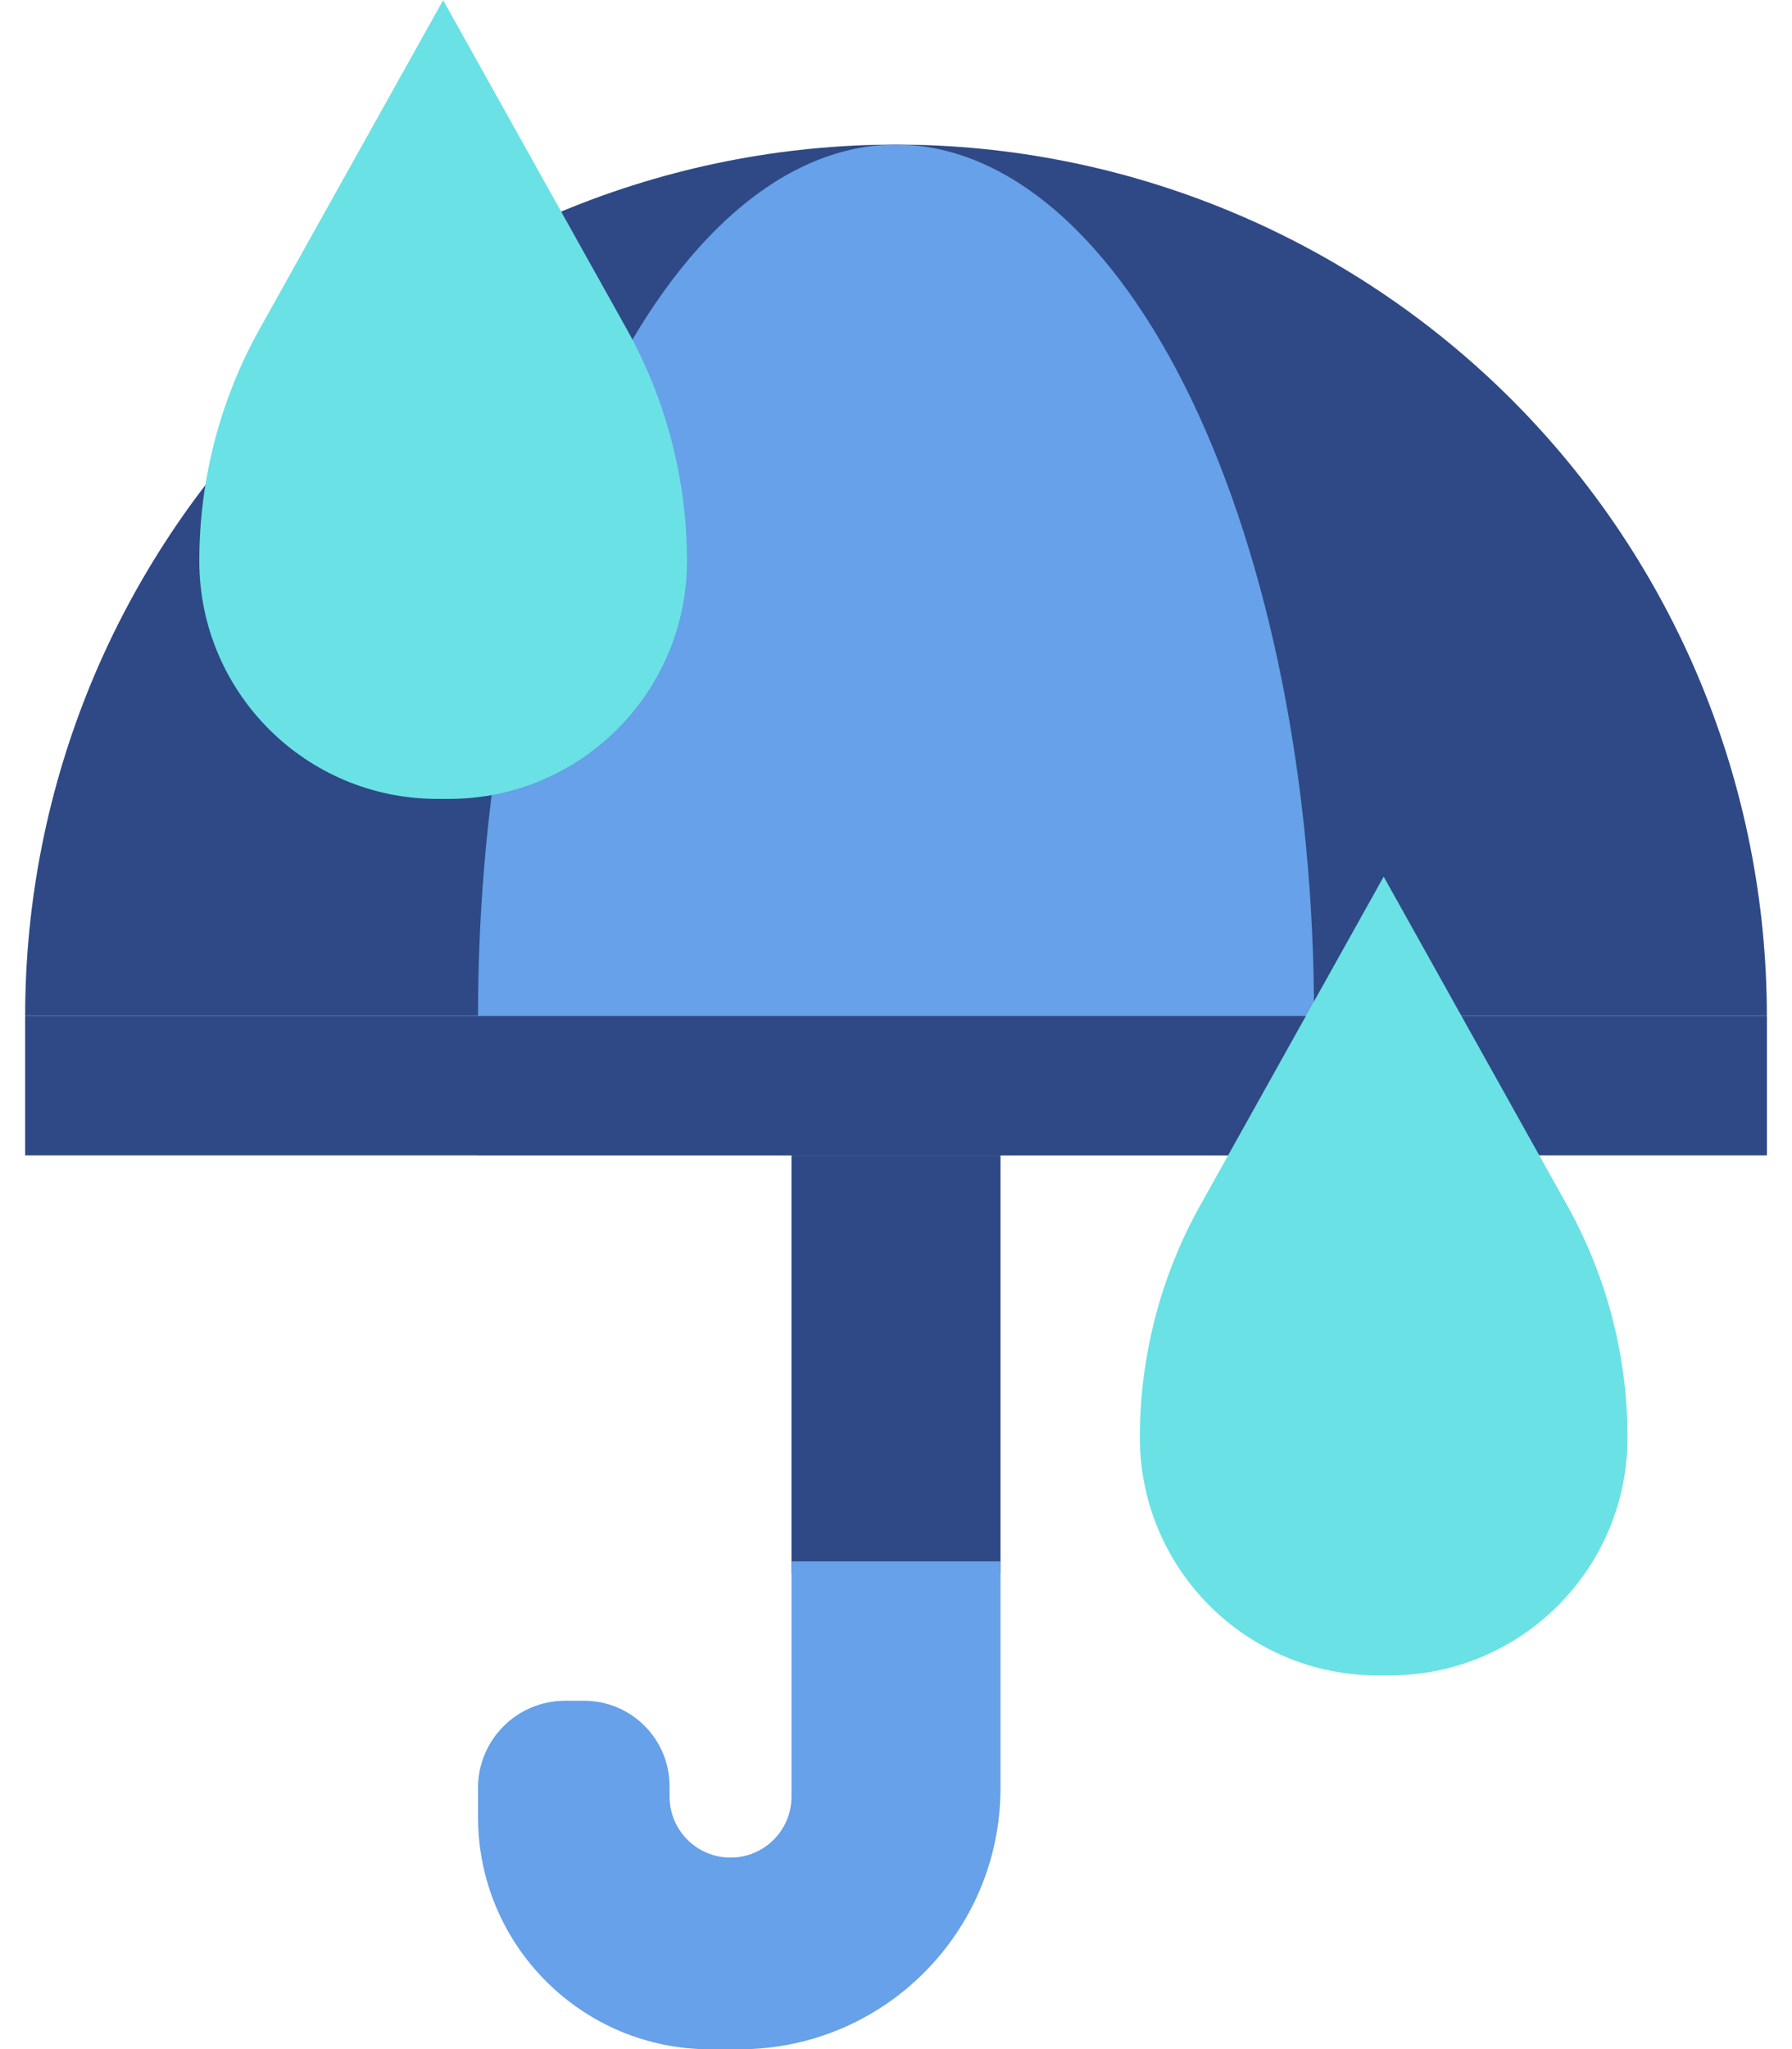
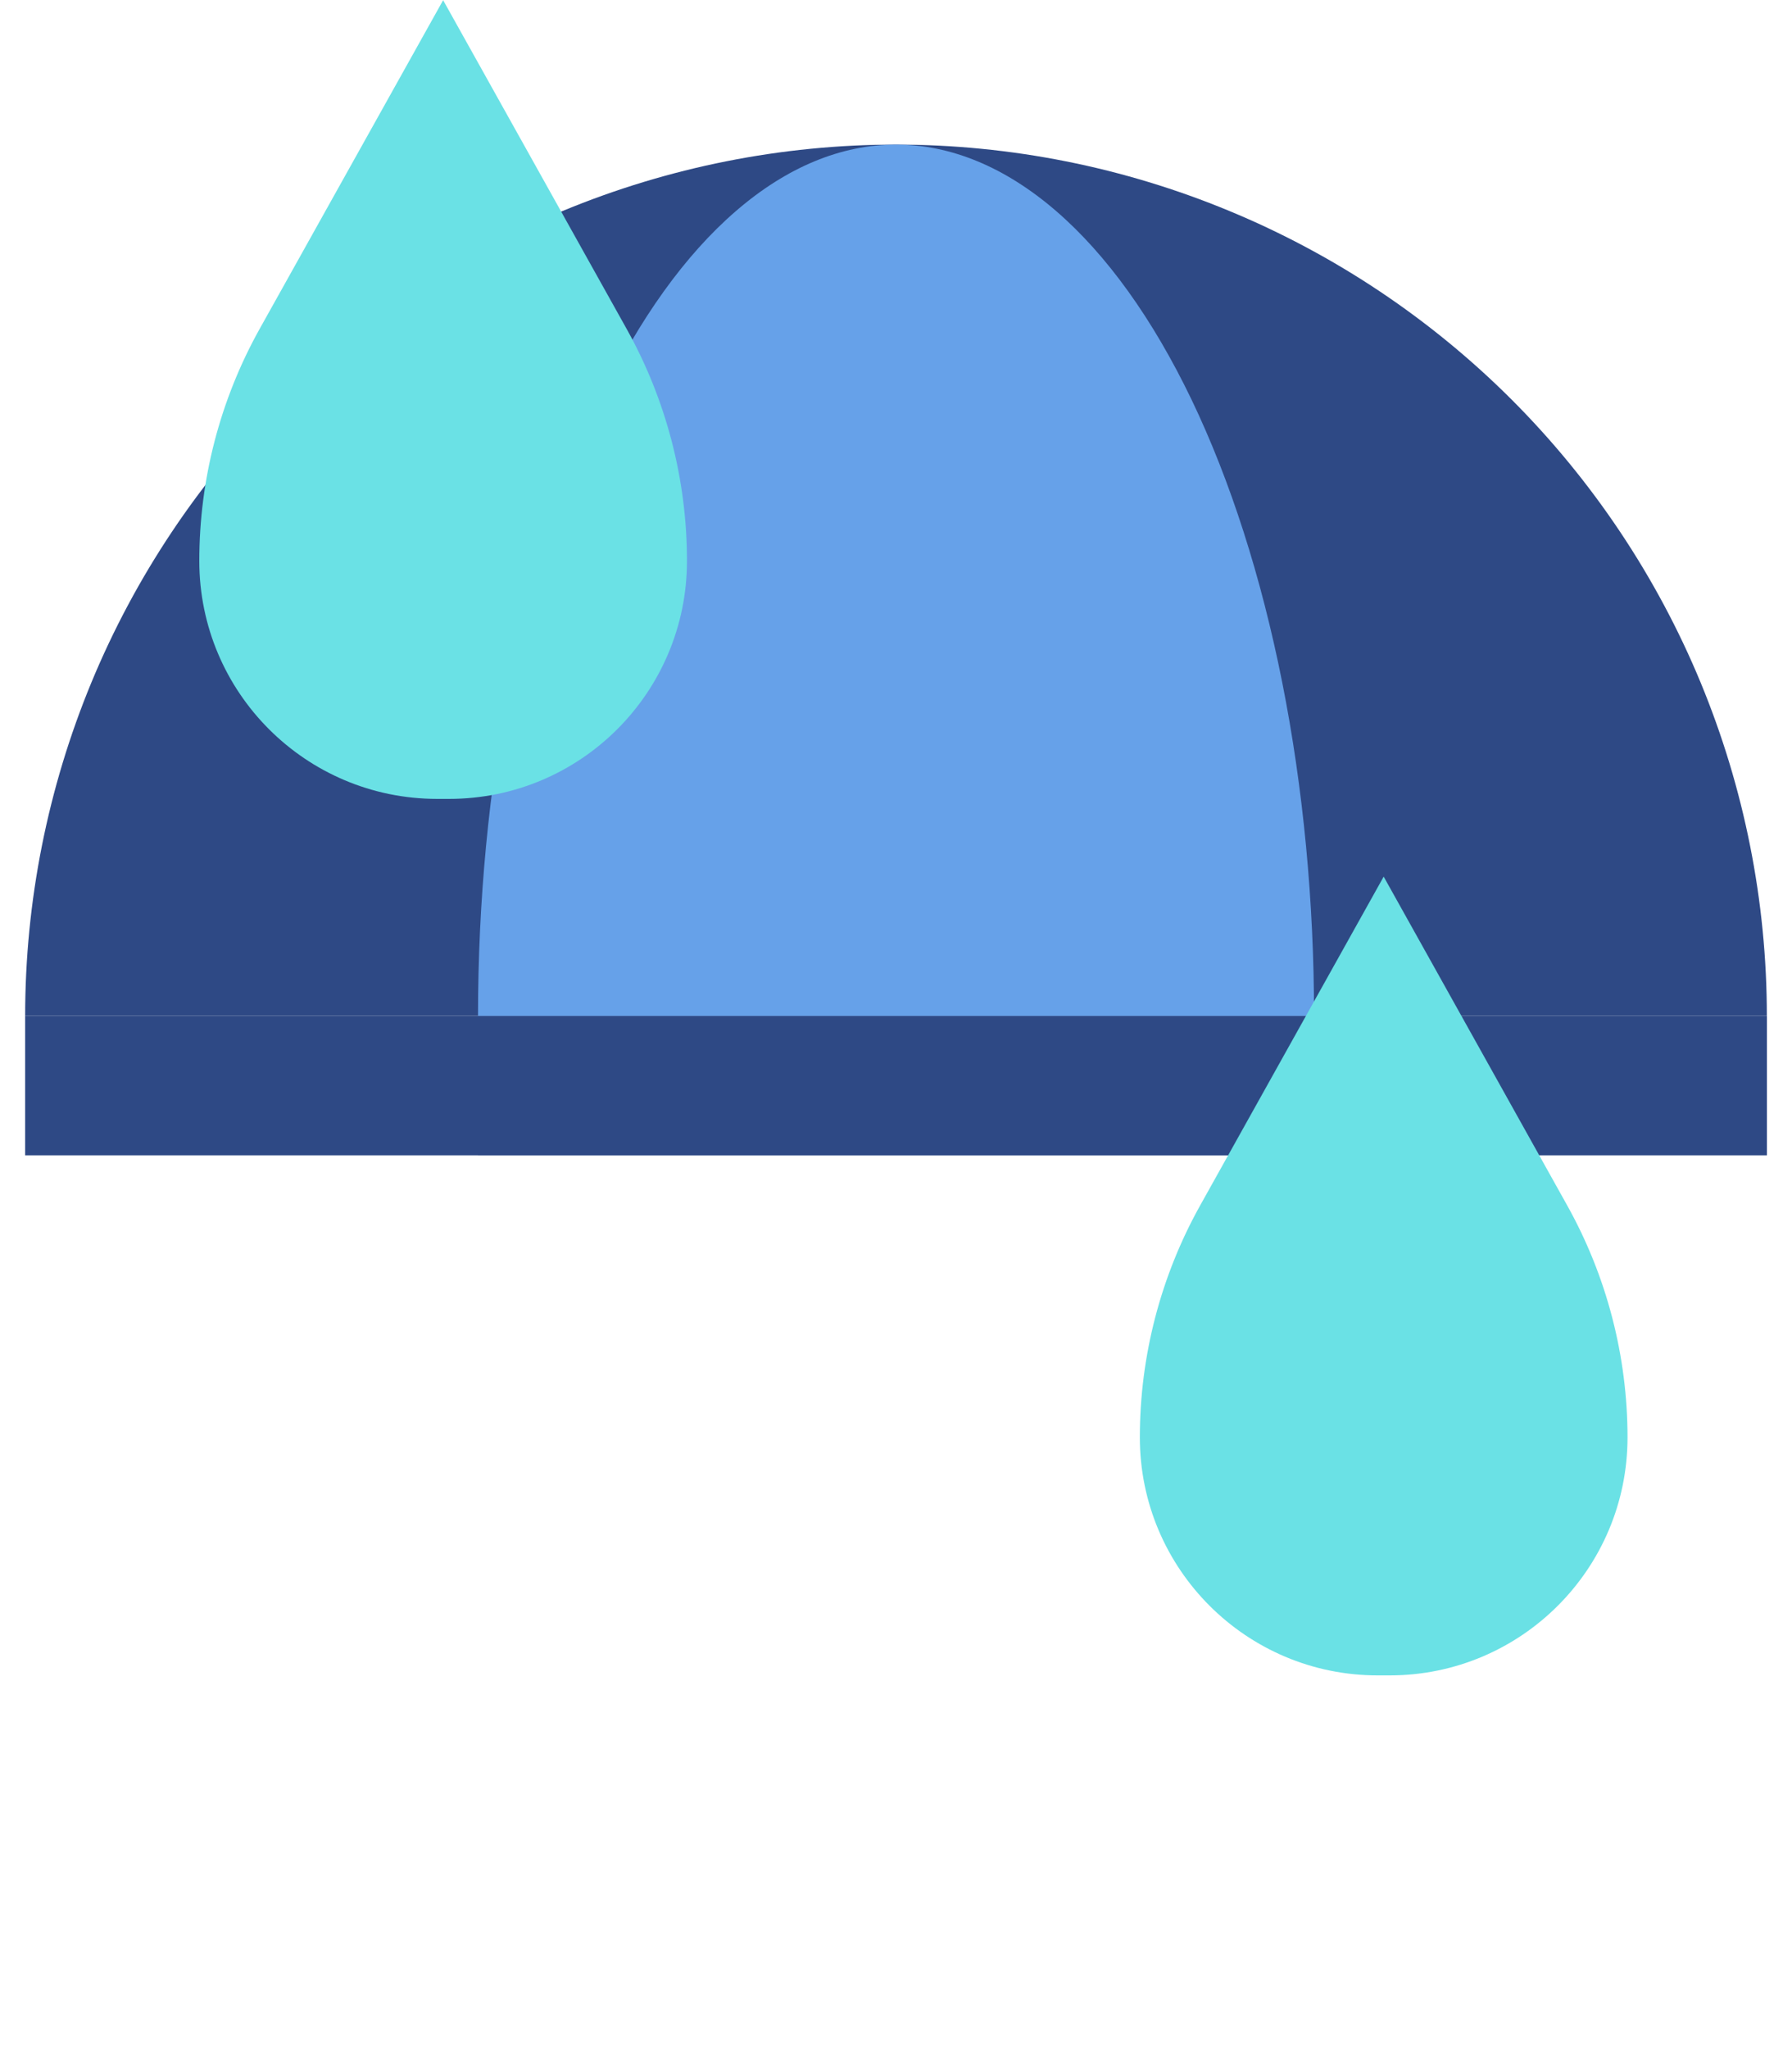
<svg xmlns="http://www.w3.org/2000/svg" width="28" height="32" viewBox="0 0 28 32" fill="none">
  <path d="M27.607 15.865C27.607 14.078 27.255 12.309 26.572 10.658C25.888 9.007 24.885 7.507 23.622 6.243C22.358 4.98 20.858 3.977 19.207 3.294C17.556 2.61 15.787 2.258 14 2.258C12.213 2.258 10.444 2.61 8.793 3.294C7.142 3.977 5.642 4.98 4.378 6.243C3.115 7.507 2.112 9.007 1.428 10.658C0.745 12.309 0.393 14.078 0.393 15.865L14 15.865H27.607Z" fill="#2E4985" />
  <rect x="0.393" y="15.865" width="27.215" height="2.177" fill="#2E4985" />
  <rect x="7.469" y="15.865" width="13.063" height="2.177" fill="#2E4985" />
  <path d="M20.532 15.865C20.532 14.078 20.363 12.309 20.035 10.658C19.706 9.007 19.225 7.507 18.619 6.243C18.012 4.98 17.292 3.977 16.5 3.294C15.707 2.61 14.858 2.258 14 2.258C13.143 2.258 12.293 2.61 11.501 3.294C10.708 3.977 9.988 4.98 9.382 6.243C8.775 7.507 8.294 9.007 7.966 10.658C7.638 12.309 7.469 14.078 7.469 15.865L14 15.865H20.532Z" fill="#66A1E9" />
-   <rect x="12.367" y="18.044" width="3.266" height="6.532" fill="#2E4985" />
-   <path d="M12.367 24.383H15.633V27.921C15.633 30.175 13.806 32.003 11.551 32.003H11.097C9.093 32.003 7.469 30.378 7.469 28.374V27.921C7.469 27.169 8.078 26.56 8.829 26.56H9.126C9.864 26.56 10.462 27.158 10.462 27.896V28.057C10.462 28.583 10.889 29.009 11.415 29.009C11.941 29.009 12.367 28.583 12.367 28.057V24.383Z" fill="#66A1E9" />
  <path d="M21.62 13.69L24.486 18.822C25.105 19.93 25.43 21.178 25.43 22.447C25.43 24.5 23.766 26.164 21.713 26.164H21.527C19.474 26.164 17.81 24.5 17.81 22.447C17.81 21.178 18.135 19.93 18.754 18.822L21.62 13.69Z" fill="#6AE1E5" />
  <path d="M6.924 0.003L9.79 5.134C10.409 6.242 10.734 7.49 10.734 8.759C10.734 10.812 9.07 12.476 7.017 12.476H6.831C4.778 12.476 3.114 10.812 3.114 8.759C3.114 7.49 3.439 6.242 4.058 5.134L6.924 0.003Z" fill="#6AE1E5" />
</svg>